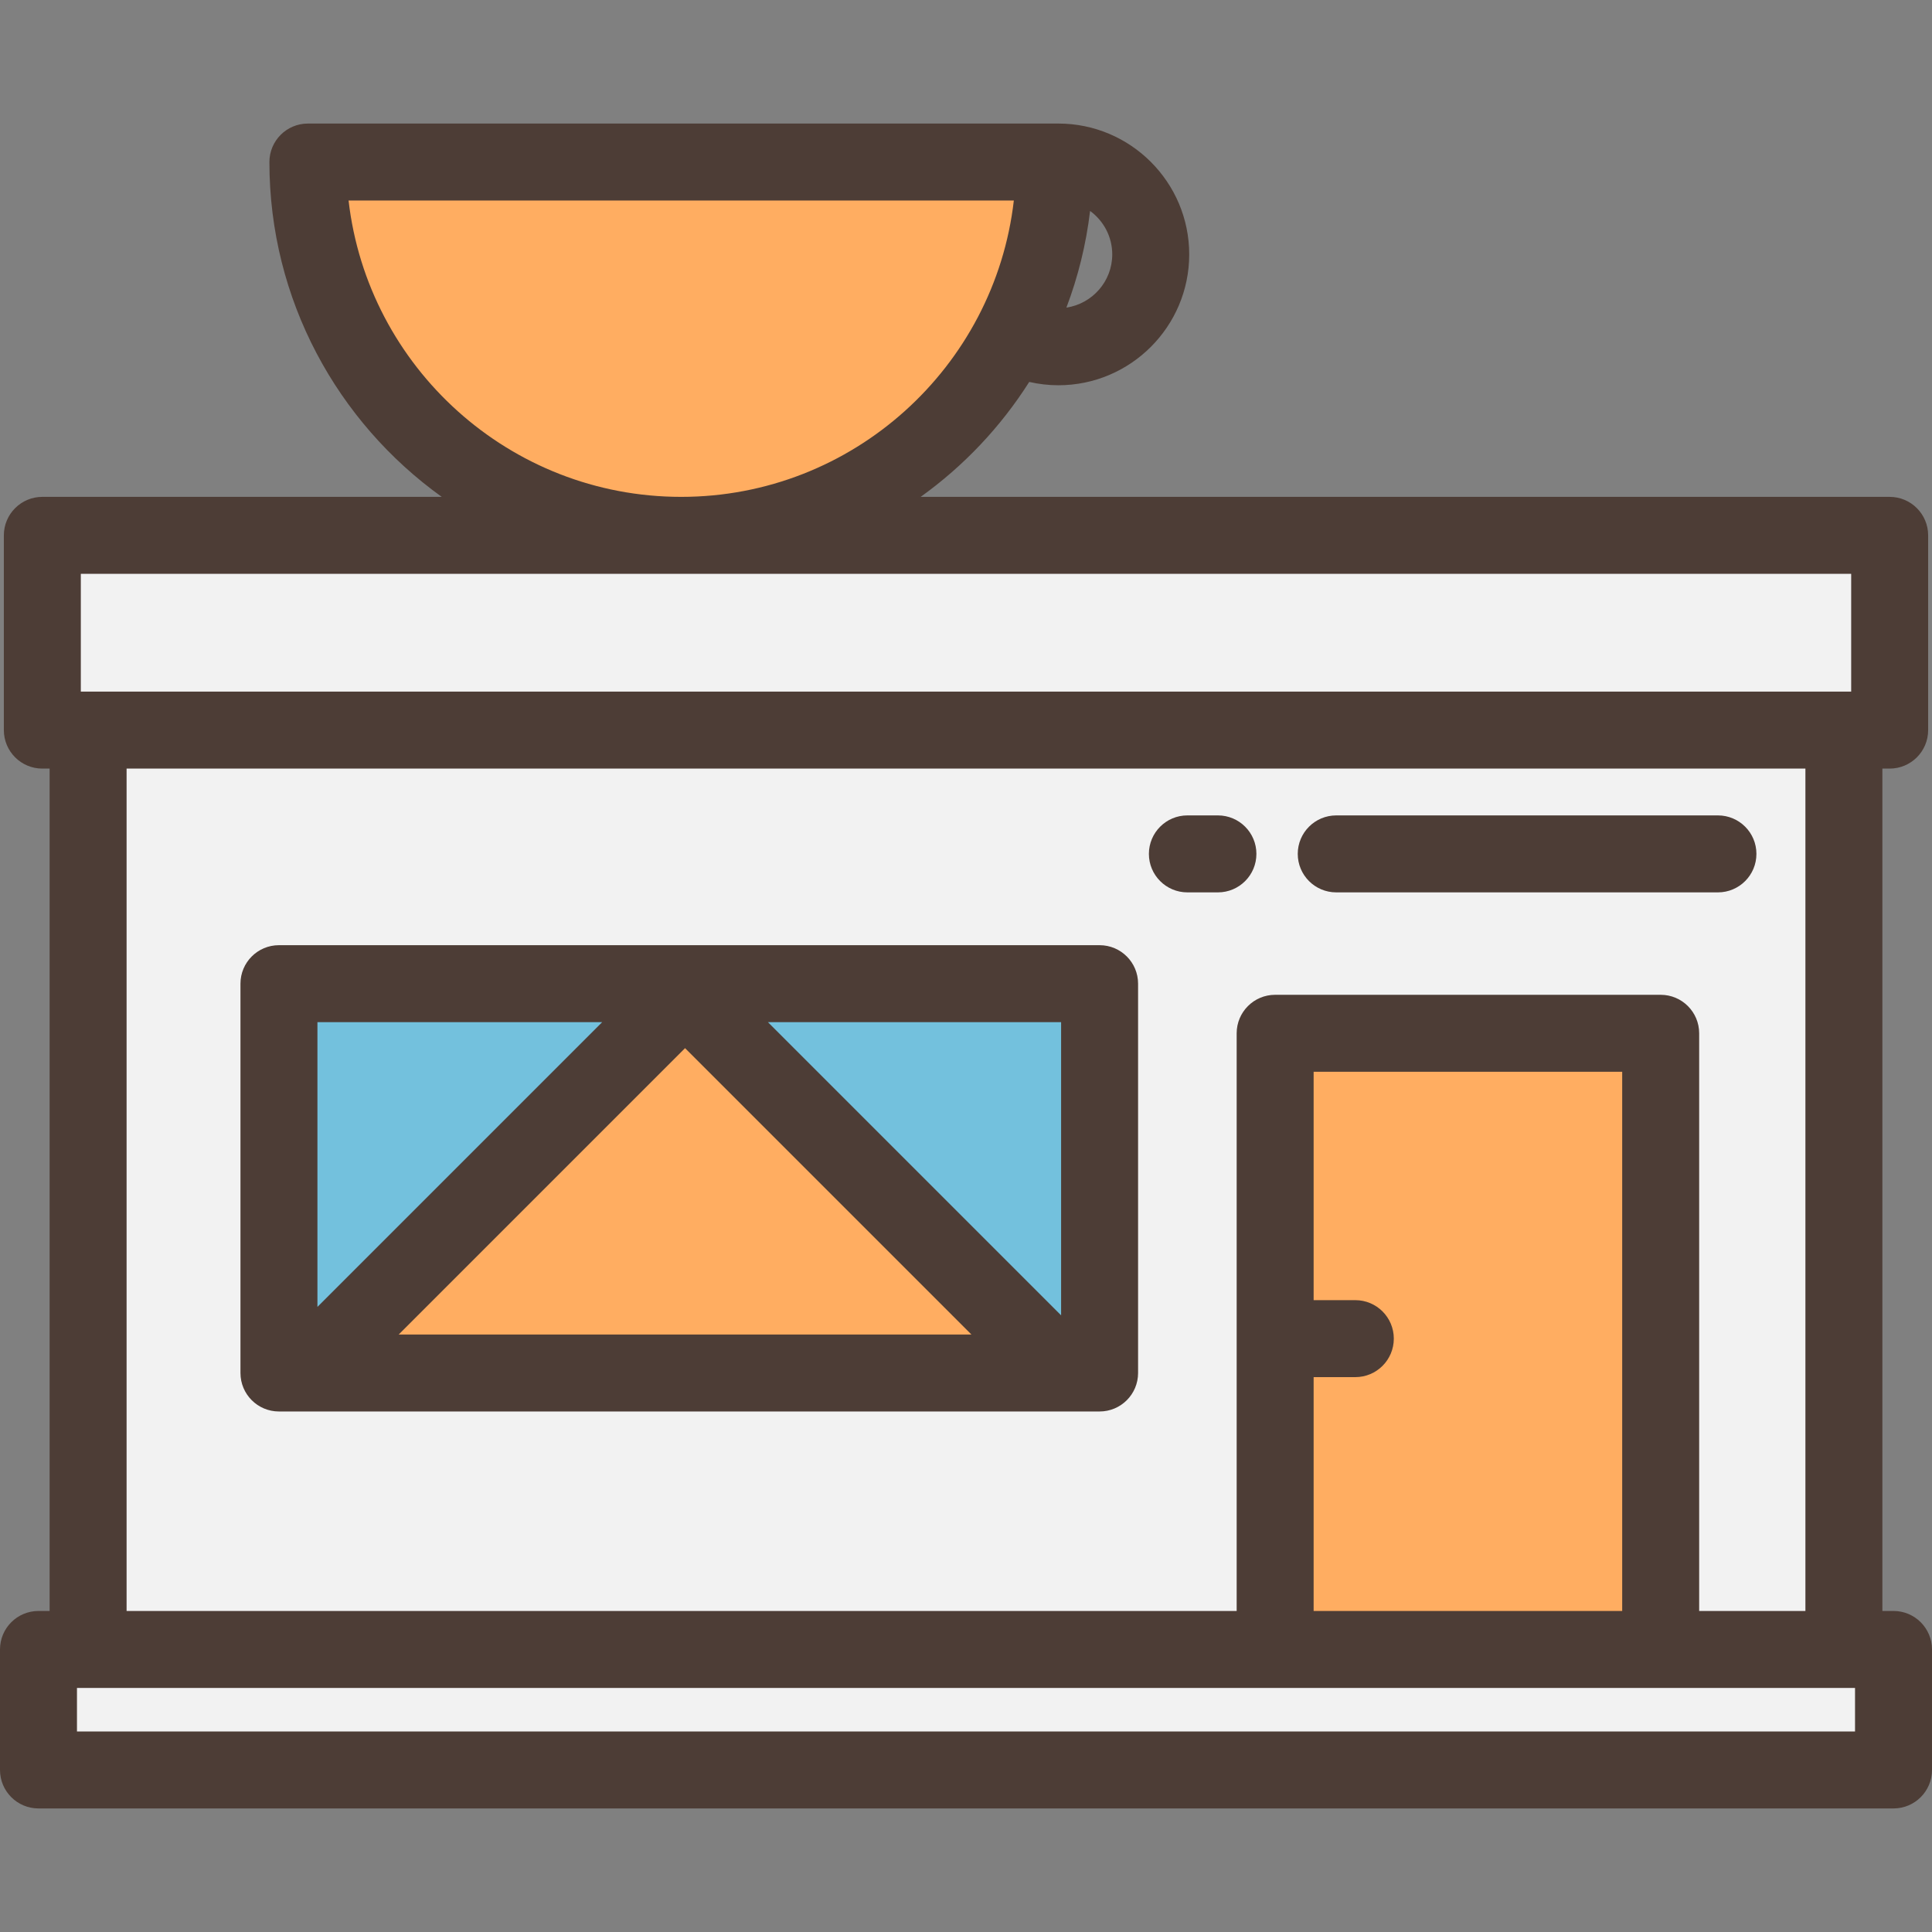
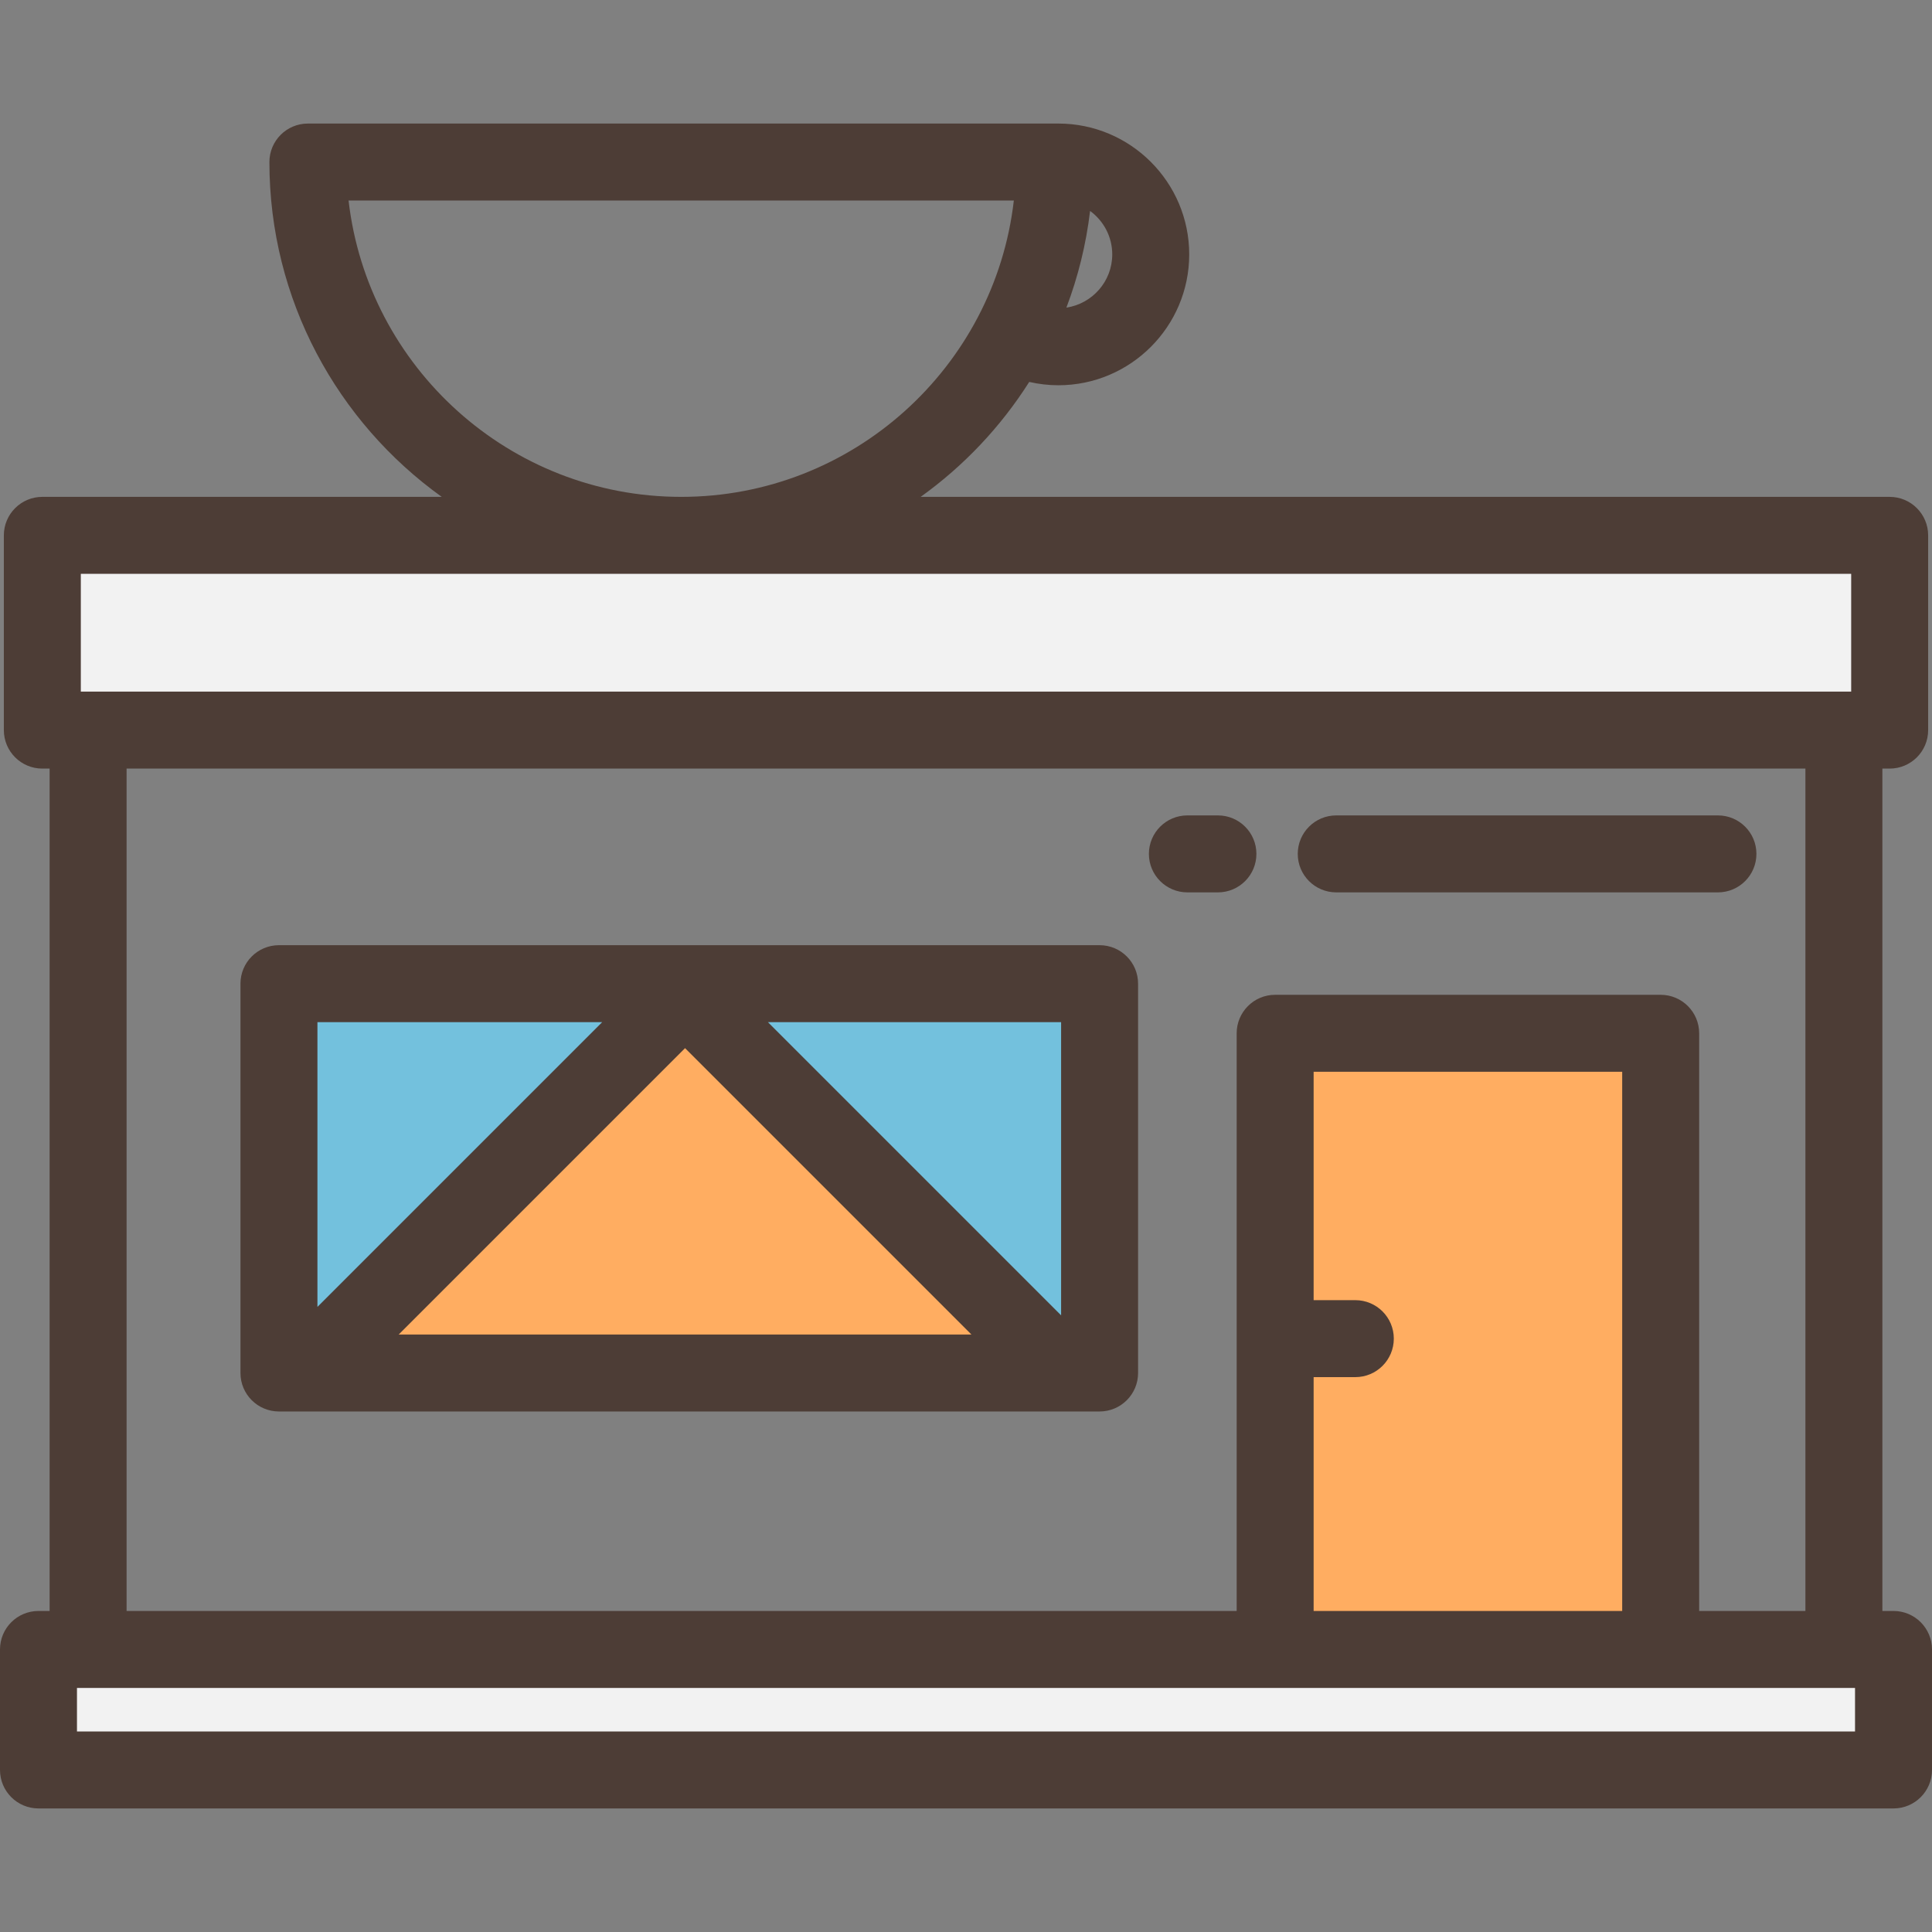
<svg xmlns="http://www.w3.org/2000/svg" version="1.1" id="Layer_1" viewBox="0 0 512 512" xml:space="preserve">
  <rect x="0" y="0" width="512" height="512" fill="#808080" stroke="none" />
  <g>
-     <rect x="23.349" y="193.489" style="fill:#F2F2F2;" width="465.298" height="243.639" />
    <rect x="10.199" y="437.117" style="fill:#F2F2F2;" width="491.602" height="31.934" />
  </g>
  <rect x="337.93" y="273.838" style="fill:#FFAD61;" width="102.165" height="163.289" />
  <polygon style="fill:#73C1DD;" points="282.059,363.858 291.404,363.858 291.404,260.683 73.925,260.683 73.925,363.858   81.033,363.858 181.546,263.345 " />
  <polygon style="fill:#FFAD61;" points="181.546,263.345 81.033,363.858 282.059,363.858 " />
  <rect x="11.219" y="141.87" style="fill:#F2F2F2;" width="489.562" height="51.613" />
-   <path style="fill:#FFAD61;" d="M279.458,42.942c0,54.639-44.293,98.932-98.932,98.932S81.594,97.581,81.594,42.942  C81.594,42.942,279.458,42.942,279.458,42.942z" />
  <g>
    <path style="fill:#4D3D36;" d="M81.594,32.743c-5.632,0-10.199,4.567-10.199,10.199c0,36.525,18.039,68.914,45.673,88.733H11.219   c-5.632,0-10.199,4.567-10.199,10.199v51.613c0,5.632,4.567,10.199,10.199,10.199h1.931v223.236h-2.951   C4.567,426.923,0,431.49,0,437.122v31.936c0,5.632,4.567,10.199,10.199,10.199h491.602c5.632,0,10.199-4.567,10.199-10.199v-31.936   c0-5.632-4.567-10.199-10.199-10.199h-2.951V203.687h1.931c5.632,0,10.199-4.567,10.199-10.199v-51.613   c0-5.632-4.567-10.199-10.199-10.199H243.984c11.433-8.2,21.223-18.553,28.772-30.46c2.528,0.576,5.121,0.882,7.722,0.882   c19.121,0,34.677-15.556,34.677-34.677S299.6,32.743,280.478,32.743C280.478,32.743,81.594,32.743,81.594,32.743z M294.757,67.42   c0,7.149-5.285,13.069-12.15,14.102c3.081-8.125,5.218-16.708,6.278-25.619C292.437,58.503,294.757,62.691,294.757,67.42z    M92.375,53.141h176.3c-5.075,44.141-42.672,78.534-88.151,78.534S97.45,97.283,92.375,53.141z M21.418,183.288v-31.215h469.163   v31.215H21.418z M33.548,203.687h444.905v223.236h-28.155V273.832c0-5.632-4.567-10.199-10.199-10.199H337.928   c-5.632,0-10.199,4.567-10.199,10.199v153.091H33.548V203.687z M348.127,364.953h11.048c5.632,0,10.199-4.567,10.199-10.199   c0-5.632-4.567-10.199-10.199-10.199h-11.048v-60.524h81.771v142.892h-81.771V364.953z M491.602,447.321v11.537H20.398v-11.537   H491.602z" />
    <path style="fill:#4D3D36;" d="M354.117,236.489h101.154c5.632,0,10.199-4.567,10.199-10.199s-4.567-10.199-10.199-10.199H354.117   c-5.632,0-10.199,4.567-10.199,10.199S348.485,236.489,354.117,236.489z" />
    <path style="fill:#4D3D36;" d="M332.96,226.29c0-5.632-4.567-10.199-10.199-10.199h-8.093c-5.632,0-10.199,4.567-10.199,10.199   s4.567,10.199,10.199,10.199h8.093C328.393,236.489,332.96,231.923,332.96,226.29z" />
    <path style="fill:#4D3D36;" d="M291.404,374.057c5.632,0,10.199-4.567,10.199-10.199V260.683c0-5.632-4.567-10.199-10.199-10.199   H73.925c-5.632,0-10.199,4.567-10.199,10.199v103.175c0,5.632,4.567,10.199,10.199,10.199H291.404z M281.204,270.882v77.698   l-77.698-77.698H281.204z M84.124,270.882h75.46l-75.46,75.46C84.124,346.342,84.124,270.882,84.124,270.882z M105.657,353.659   l75.889-75.889l75.889,75.889H105.657z" />
  </g>
</svg>